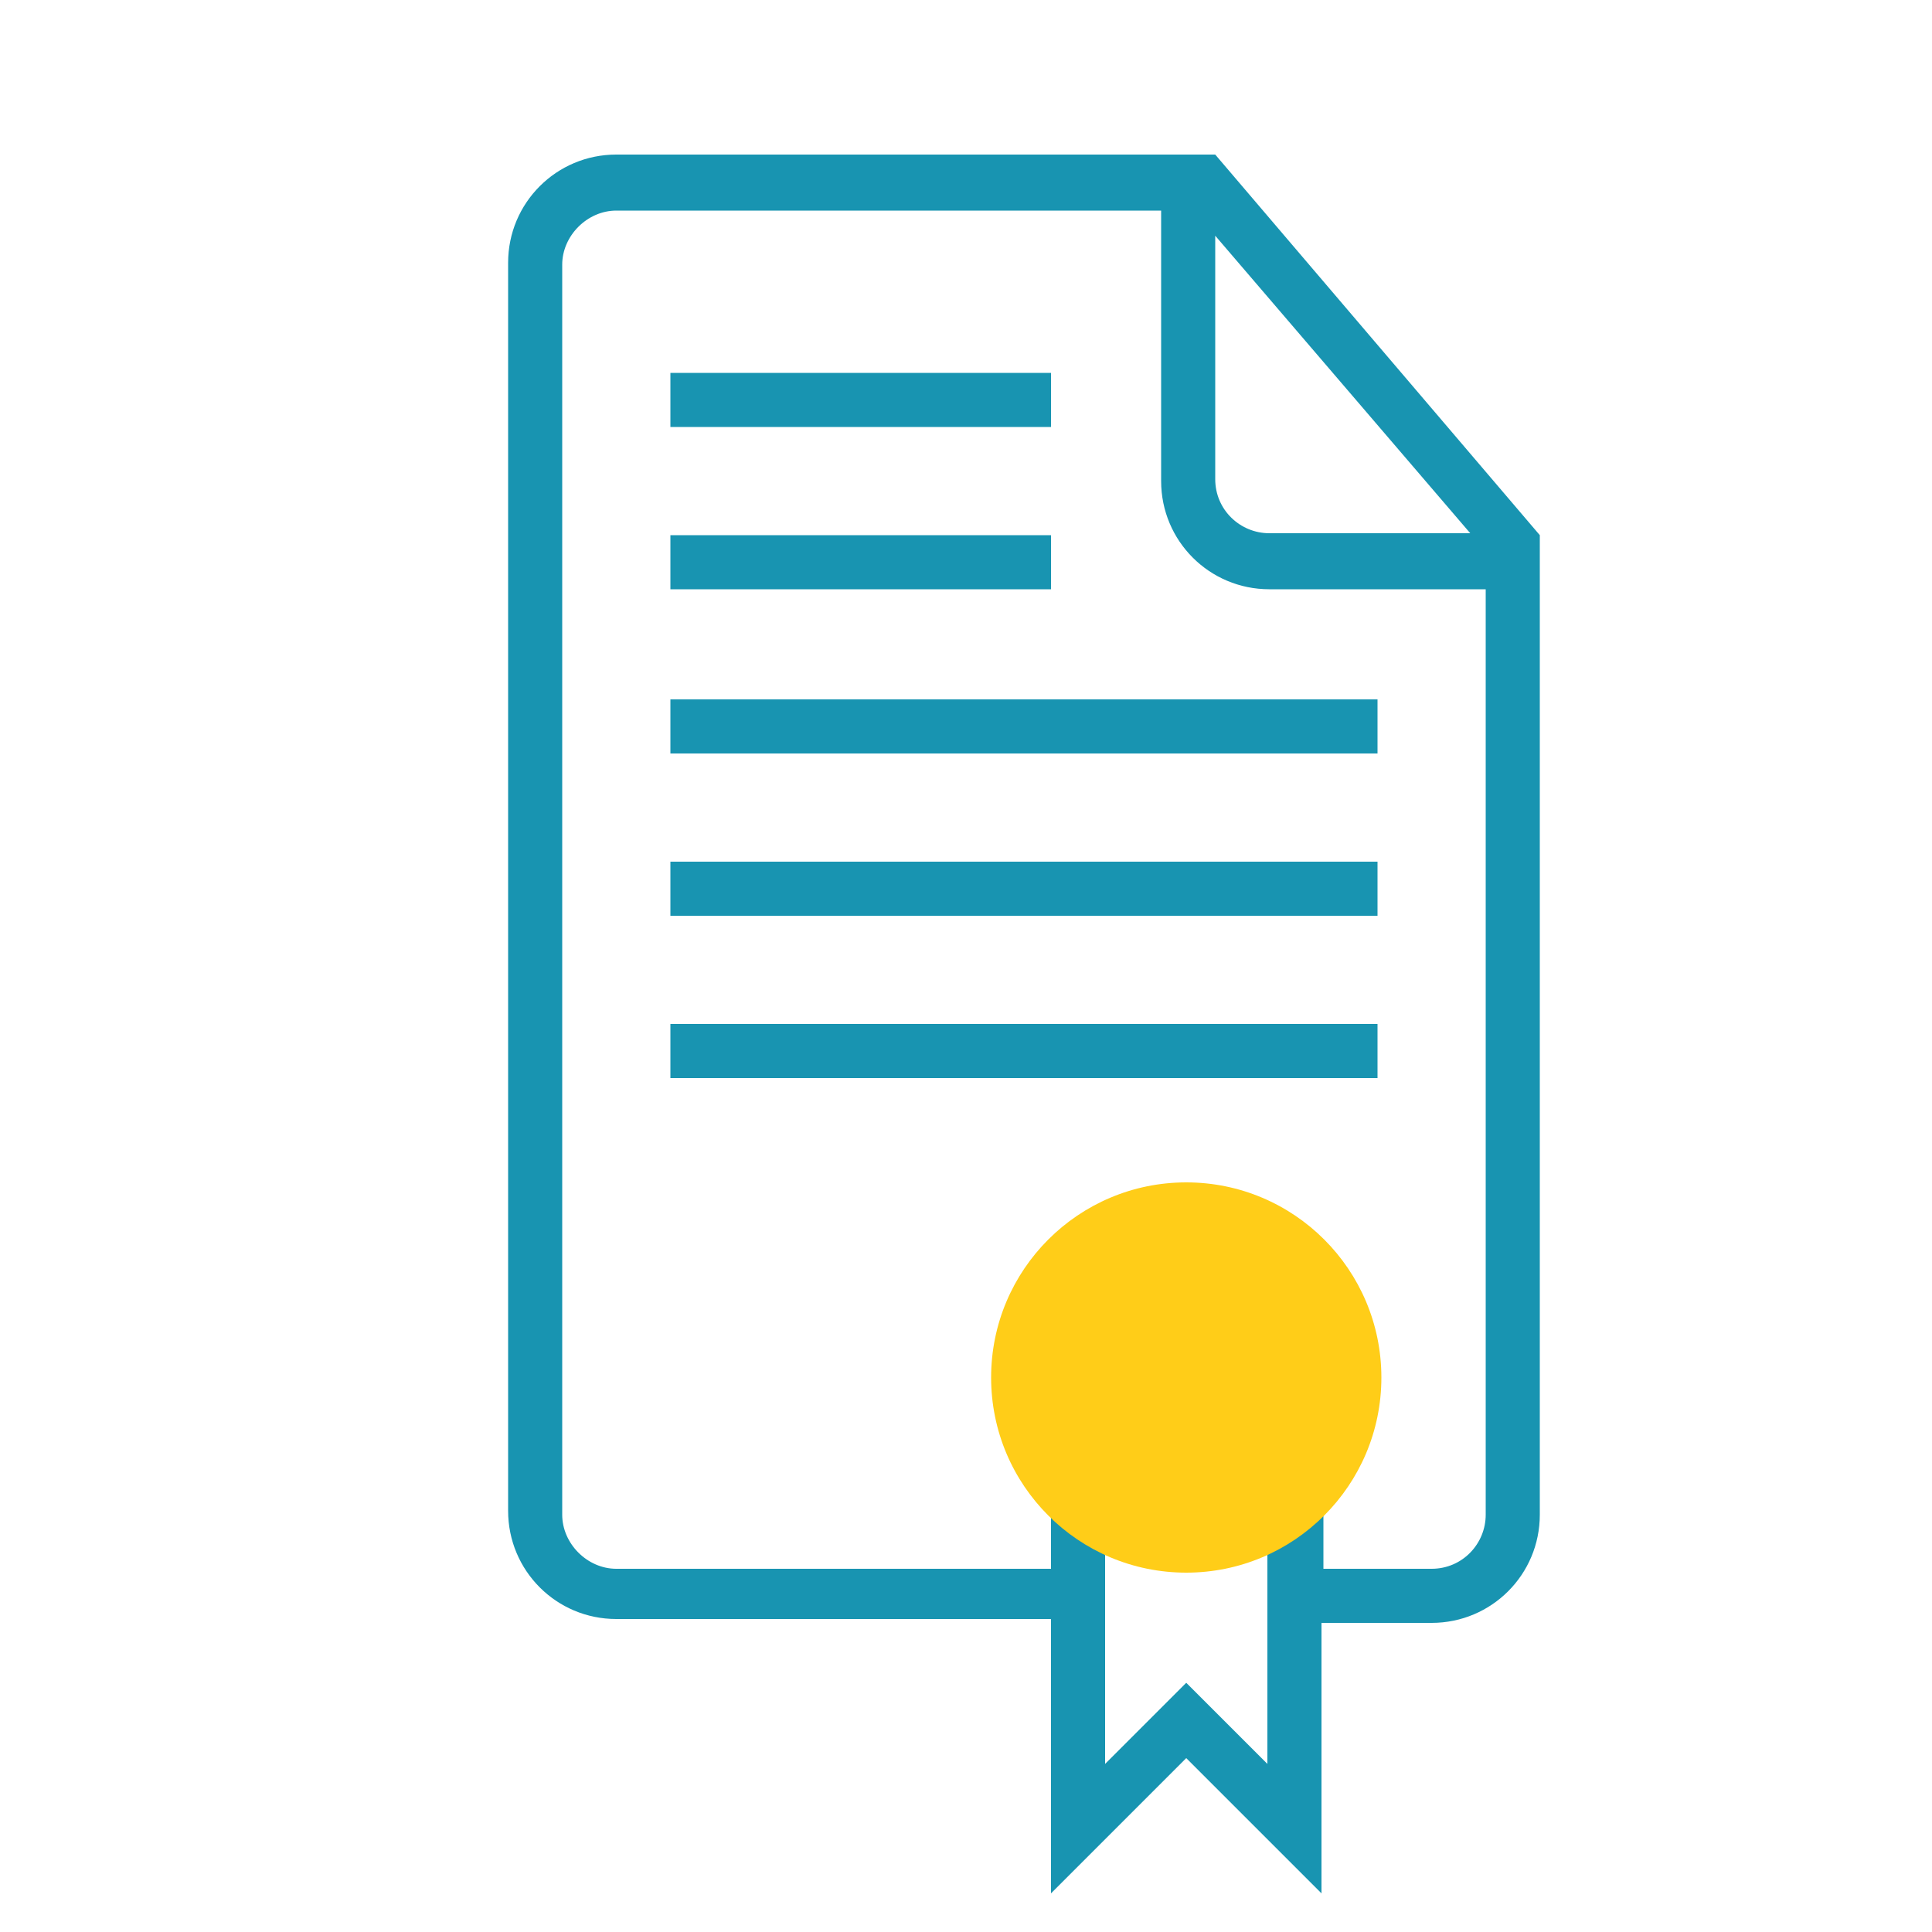
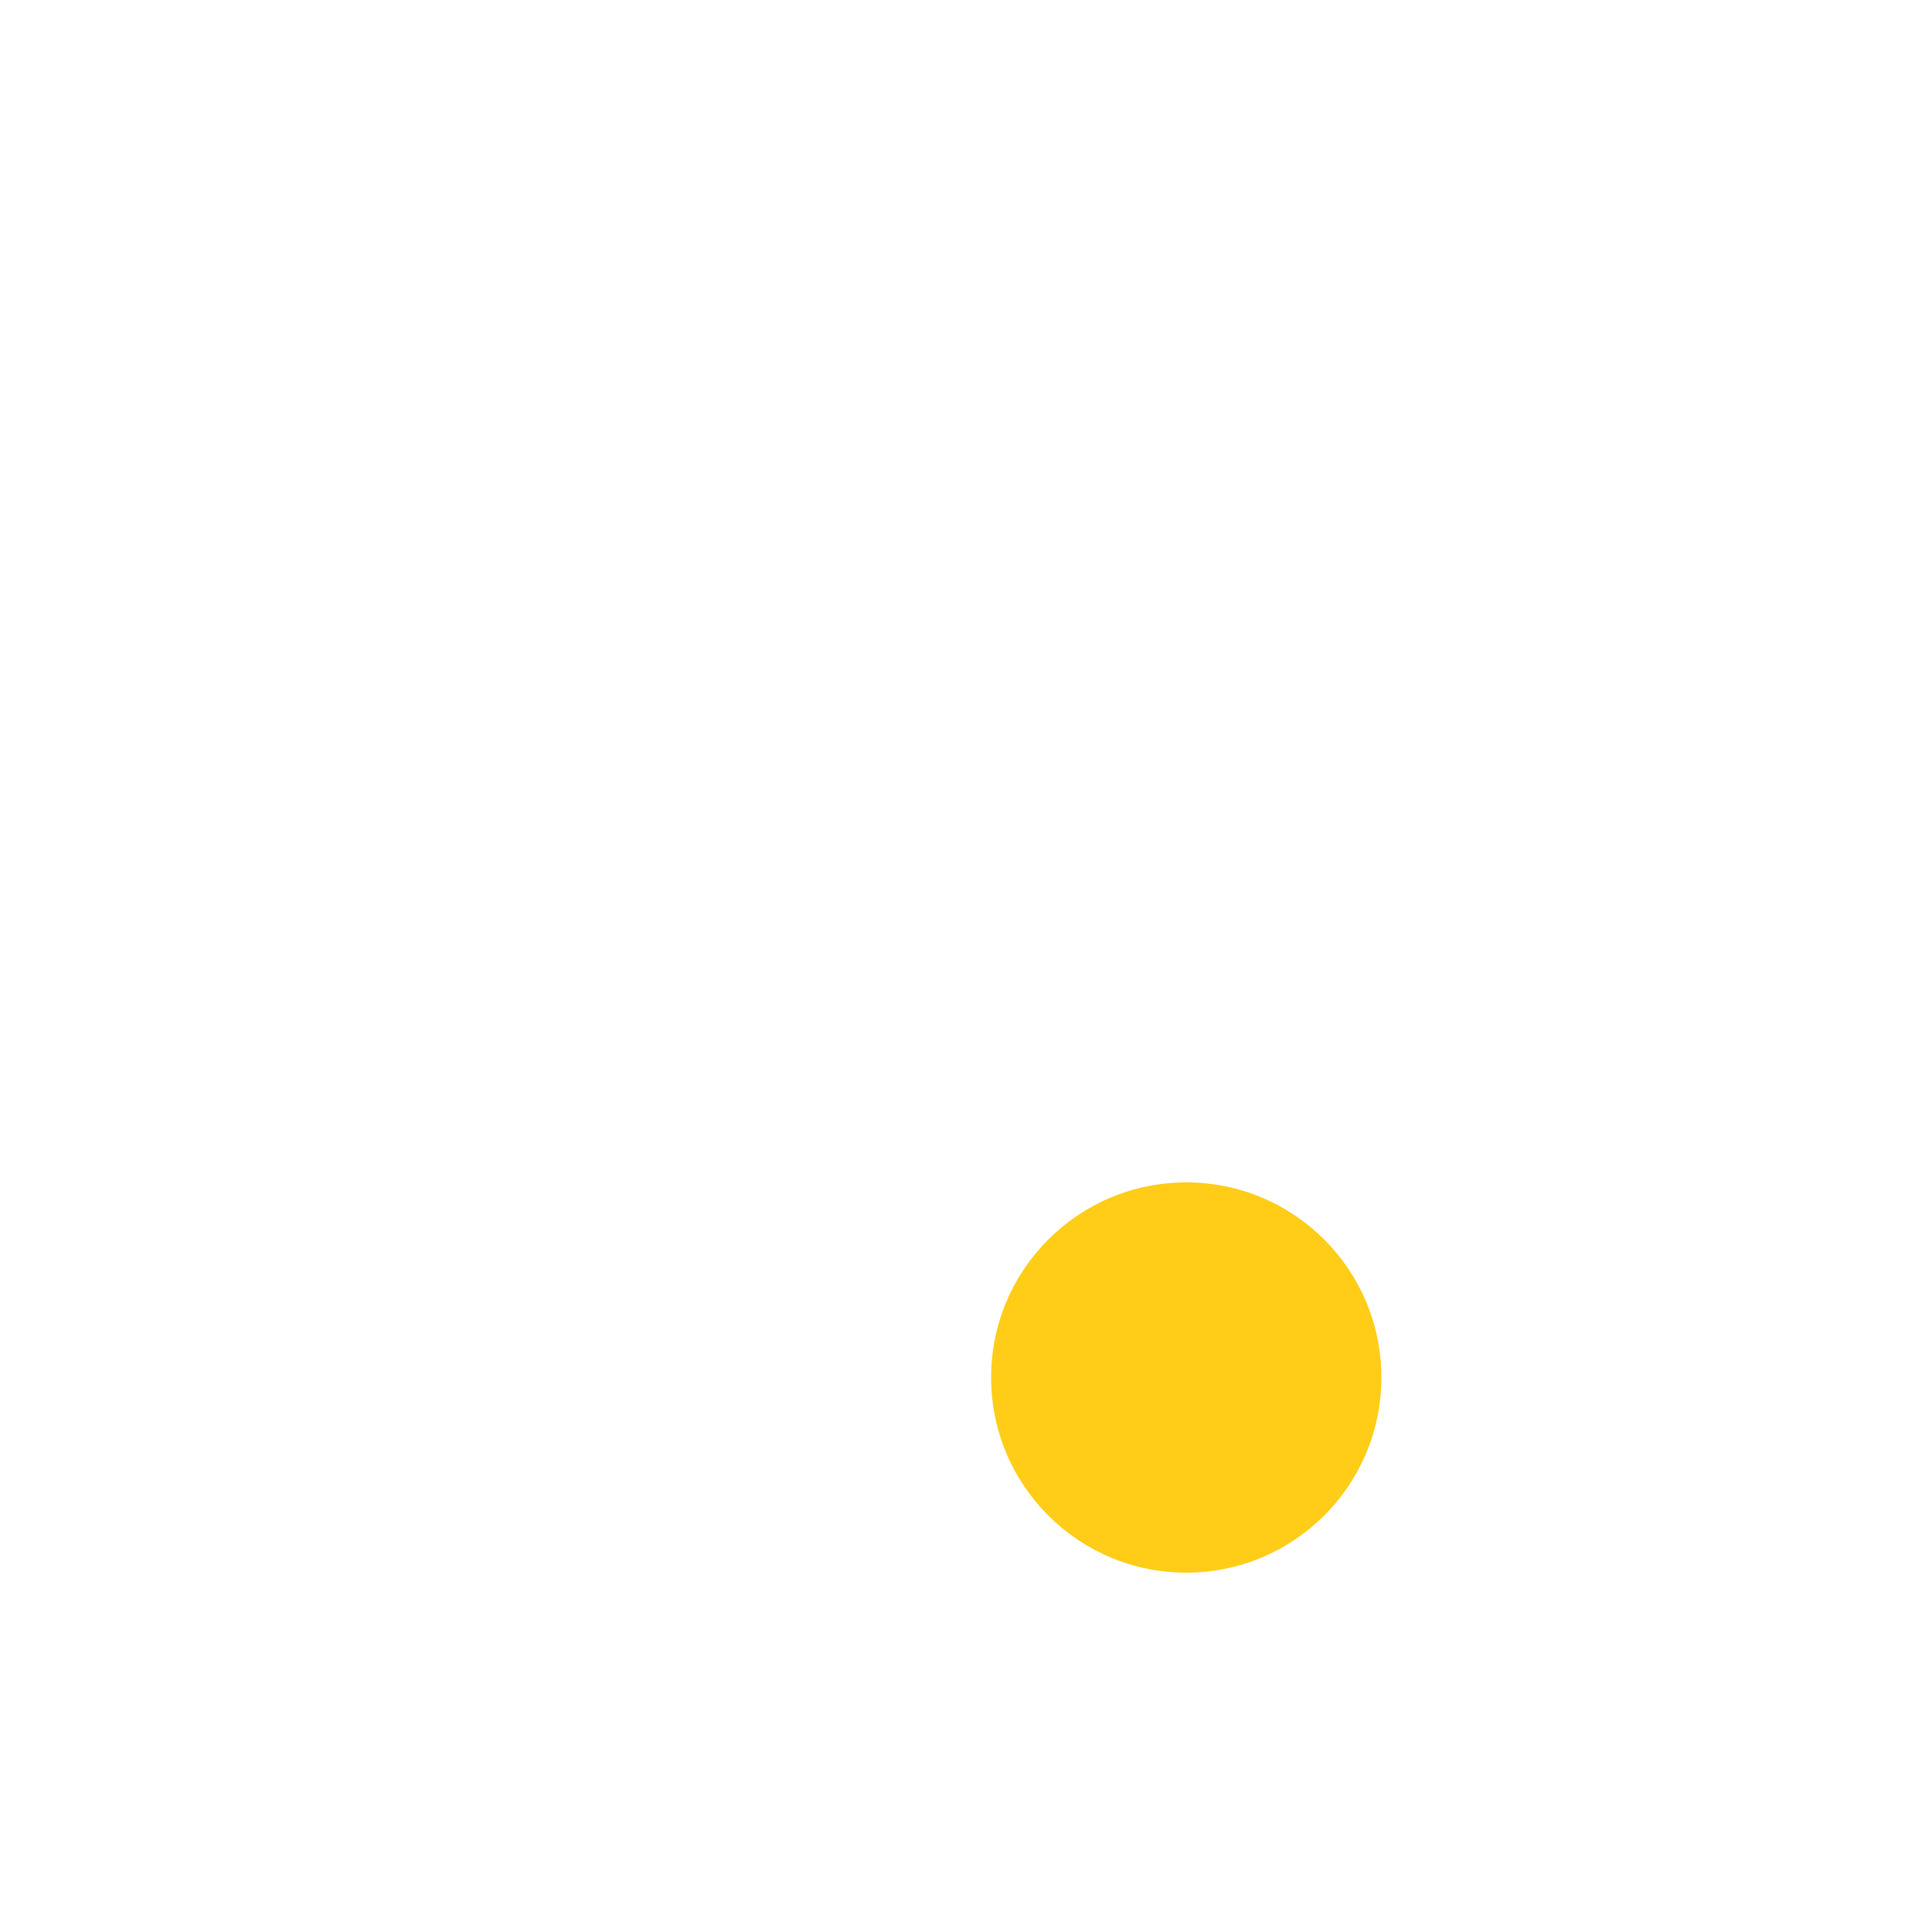
<svg xmlns="http://www.w3.org/2000/svg" version="1.1" id="Layer_1" x="0px" y="0px" viewBox="0 0 100 100" style="enable-background:new 0 0 100 100;" xml:space="preserve">
  <style type="text/css">
	.st0{fill-rule:evenodd;clip-rule:evenodd;fill:#1894B1;}
	.st1{fill-rule:evenodd;clip-rule:evenodd;fill:#FFCD18;}
</style>
  <g id="Page-1">
    <g id="icon-137-document-certificate">
-       <path id="document-certificate" class="st0" d="M68.5,78.2v3h5.6c1.6,0,2.8-1.3,2.8-2.8V30.5H65.7c-3.1,0-5.6-2.5-5.6-5.6v-14    H31.9c-1.5,0-2.8,1.3-2.8,2.8v64.7c0,1.5,1.3,2.8,2.8,2.8h22.5l0,0v-3c-1.7-1.8-2.8-4.2-2.8-6.9c0-5.4,4.4-9.8,9.8-9.8    s9.8,4.4,9.8,9.8C71.3,74,70.2,76.4,68.5,78.2L68.5,78.2L68.5,78.2z M57.2,80.2v11.1l4.2-4.2l4.2,4.2V80.2    c-1.3,0.6-2.7,0.9-4.2,0.9C59.9,81.1,58.5,80.8,57.2,80.2L57.2,80.2L57.2,80.2z M68.5,84h5.6c3.1,0,5.6-2.5,5.6-5.6V27.7l0,0    L62.9,8H31.9c-3.1,0-5.6,2.5-5.6,5.6v64.6c0,3.1,2.5,5.6,5.6,5.6h22.5V98l7-7l7,7V84L68.5,84L68.5,84z M62.9,12.2v12.6    c0,1.6,1.3,2.8,2.8,2.8h10.4L62.9,12.2L62.9,12.2z M34.7,27.7v2.8h19.7v-2.8H34.7L34.7,27.7z M34.7,19.3v2.8h19.7v-2.8H34.7    L34.7,19.3z M34.7,36.1V39h36.6v-2.8H34.7L34.7,36.1z M34.7,44.6v2.8h36.6v-2.8H34.7L34.7,44.6z M34.7,53v2.8h36.6V53H34.7    L34.7,53z M61.4,78.3c3.9,0,7-3.1,7-7s-3.1-7-7-7s-7,3.1-7,7S57.6,78.3,61.4,78.3L61.4,78.3z" />
-     </g>
+       </g>
  </g>
  <circle class="st1" cx="61.4" cy="71.3" r="10.1" />
</svg>